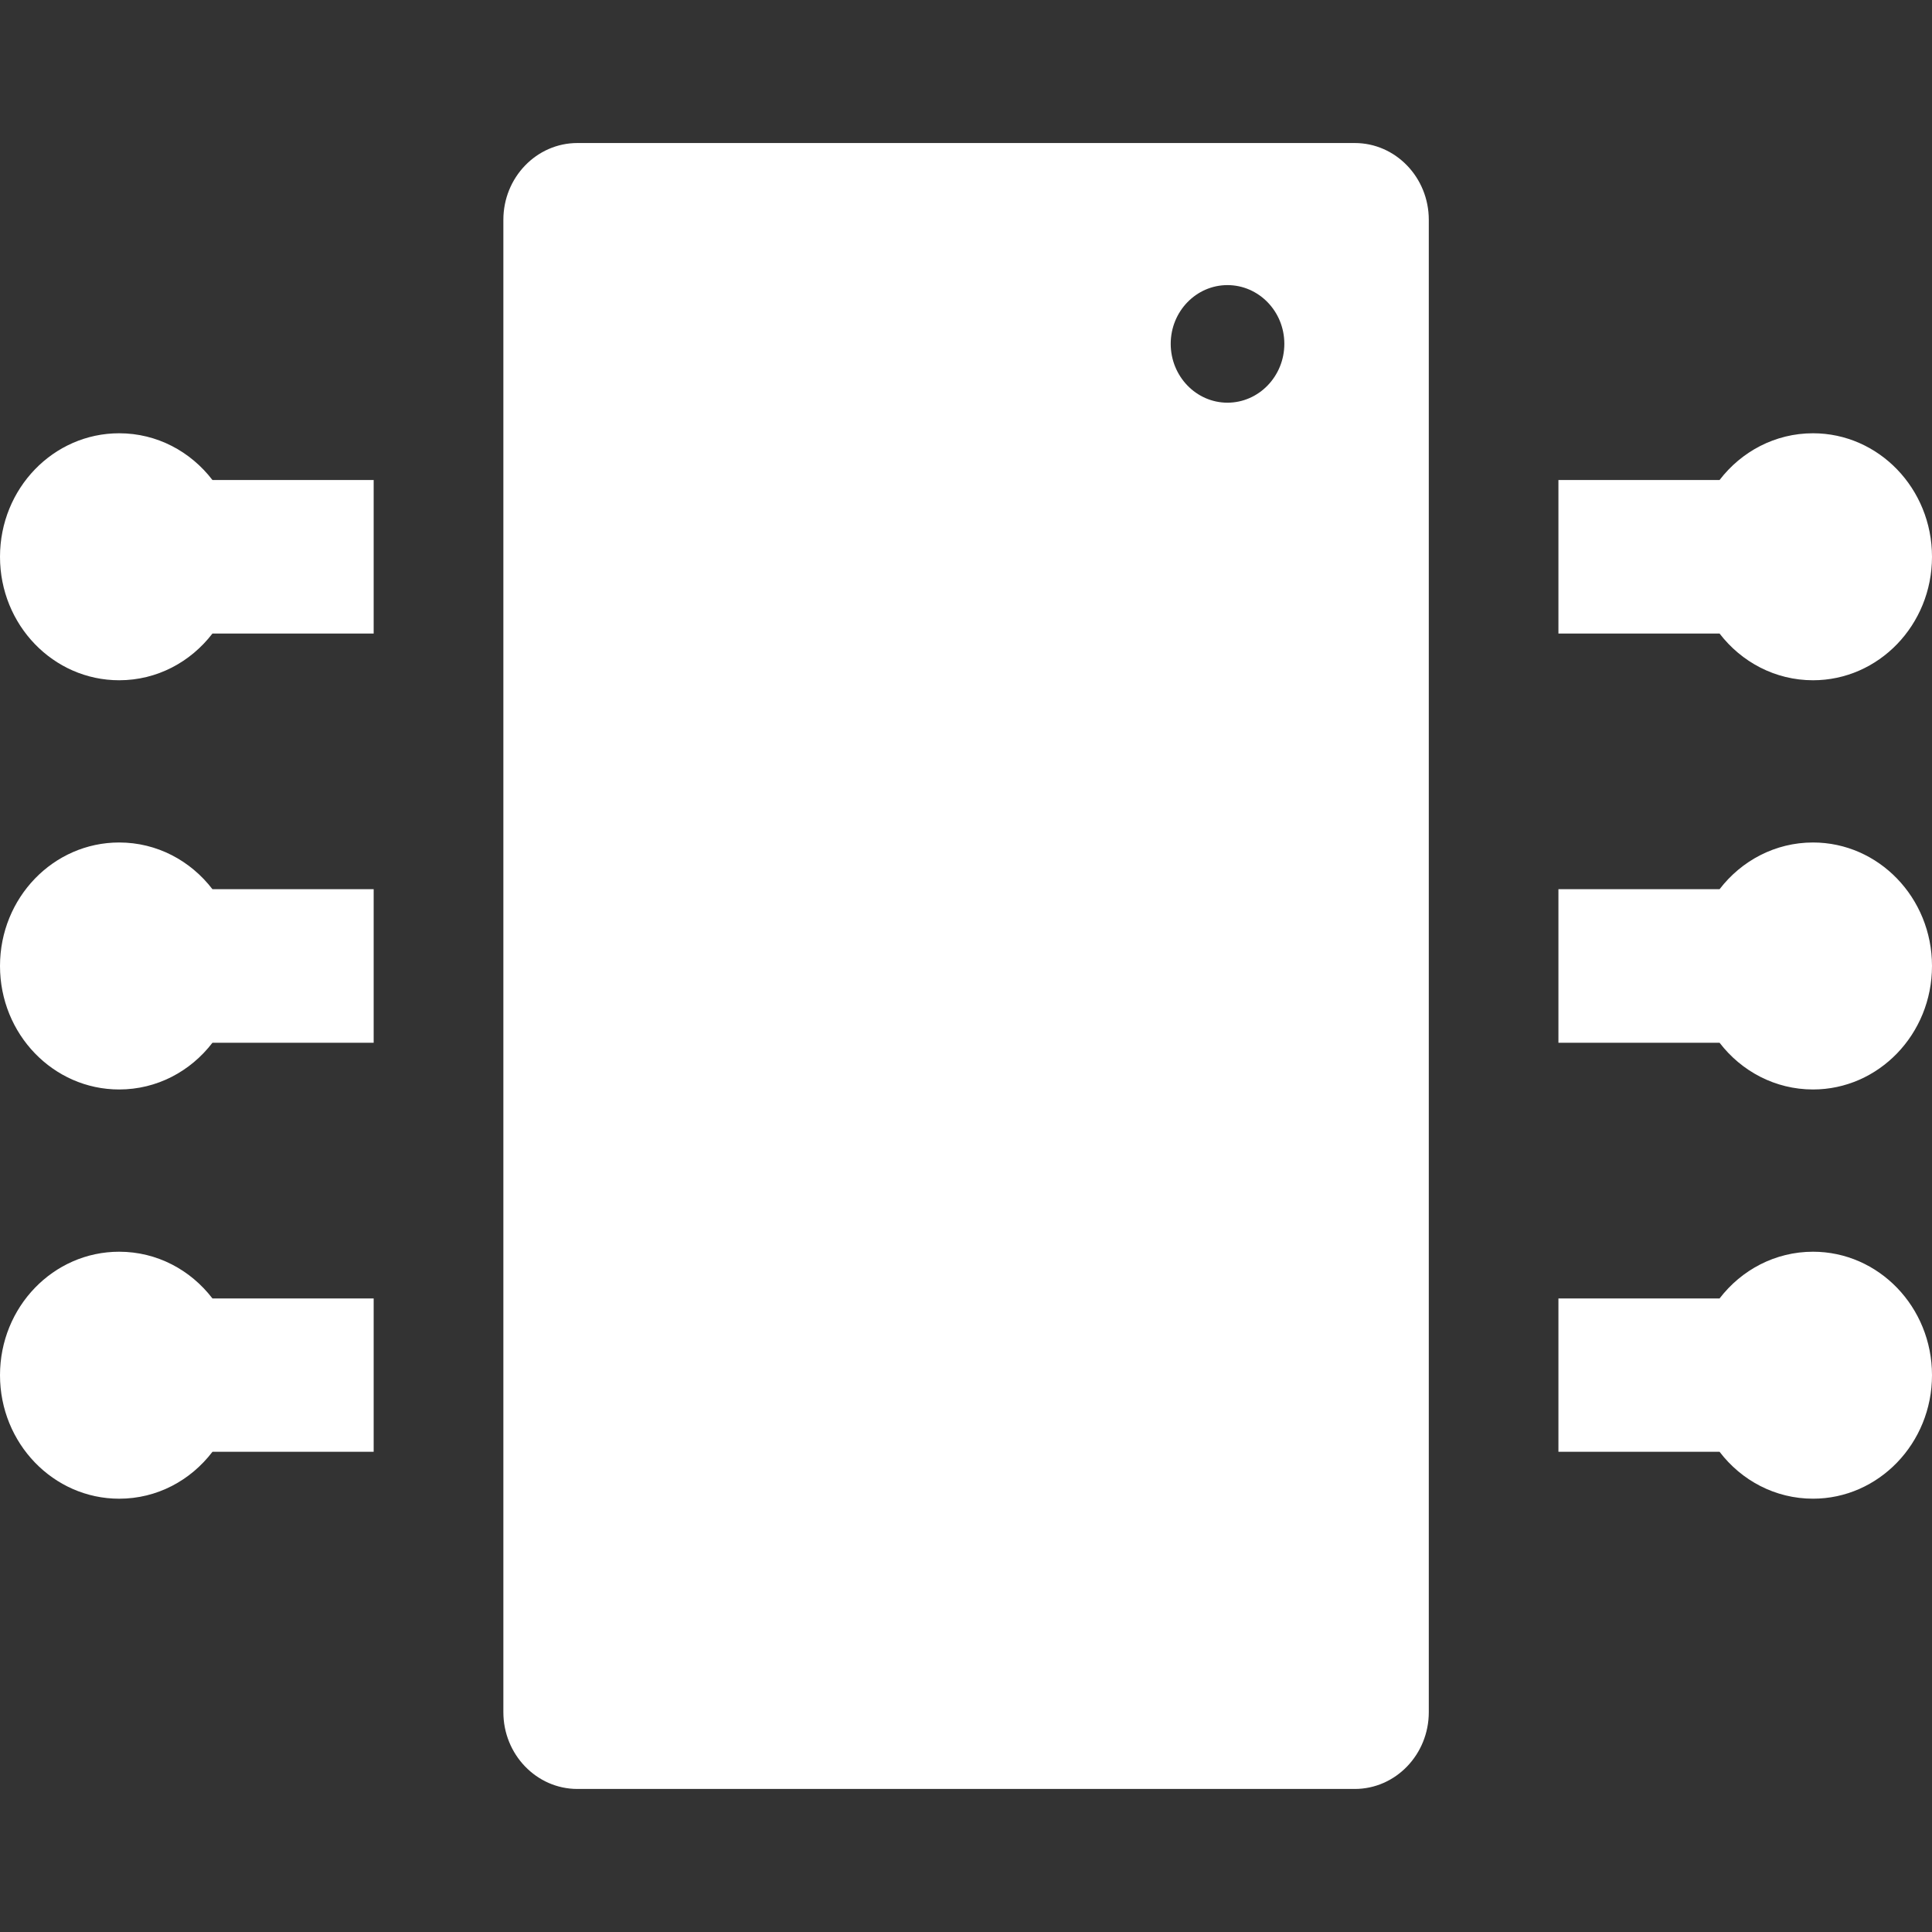
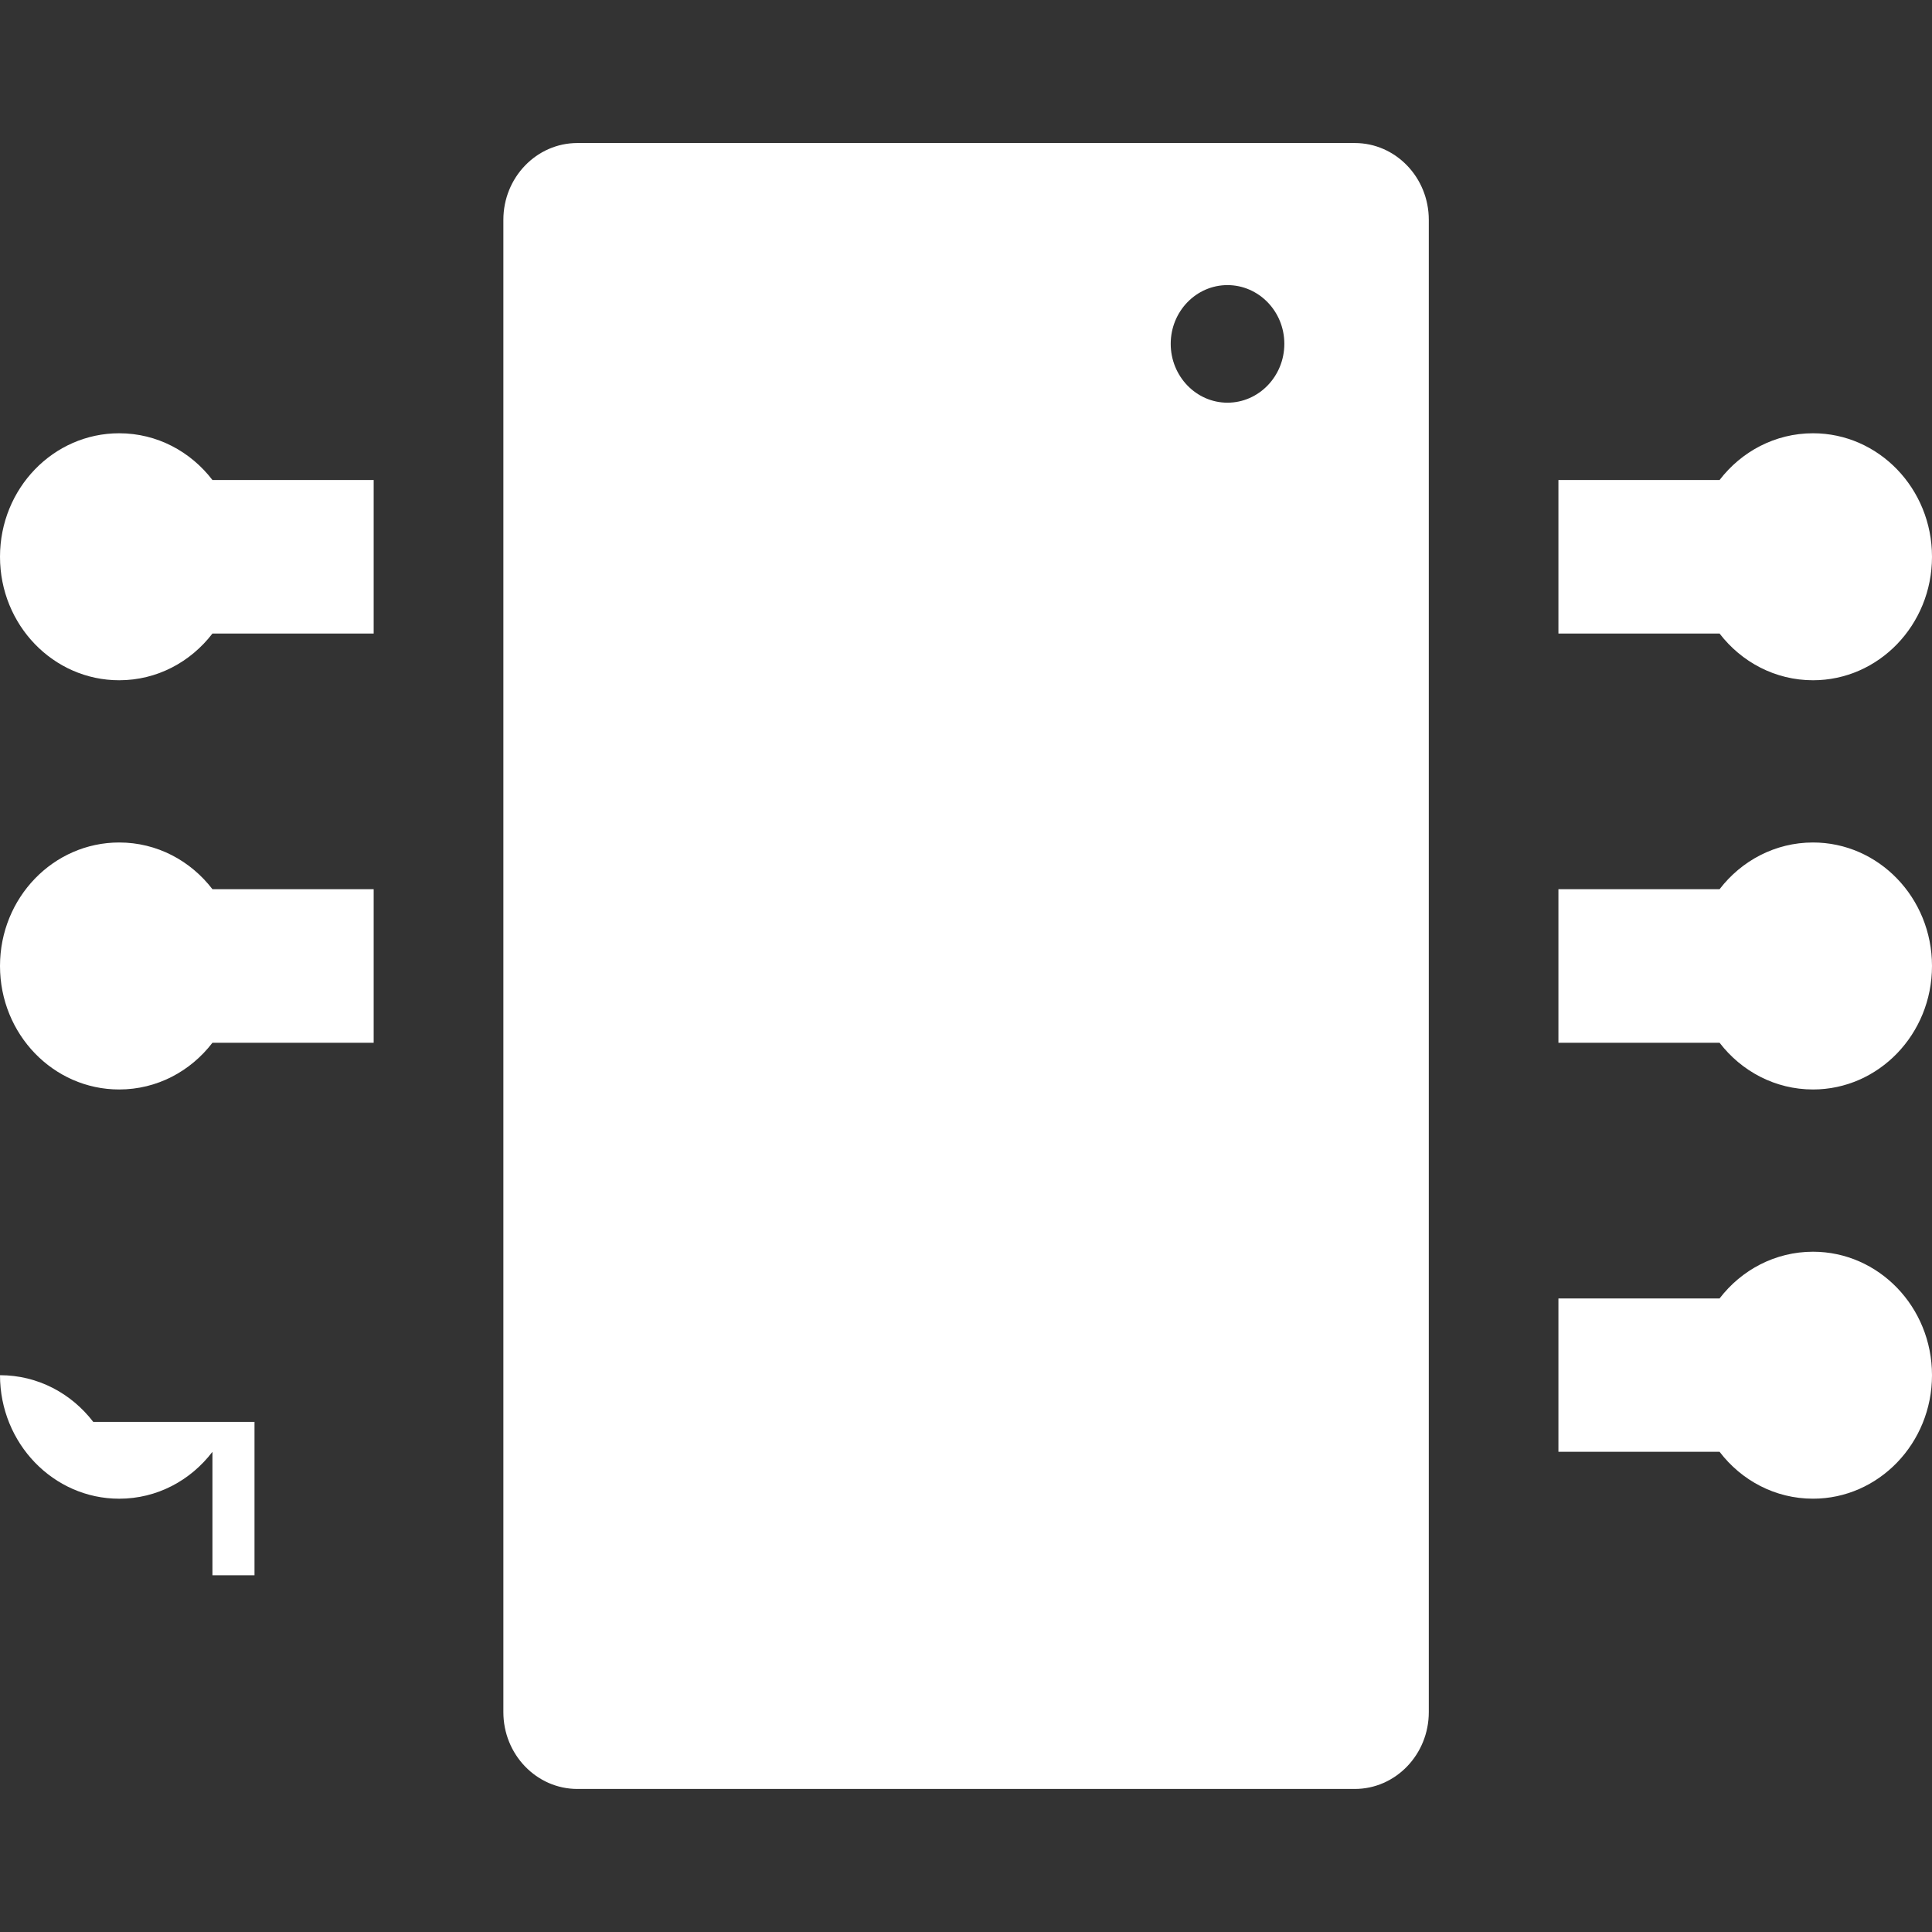
<svg xmlns="http://www.w3.org/2000/svg" version="1.1" id="Layer_1" x="0px" y="0px" viewBox="0 0 100 100" enable-background="new 0 0 100 100" xml:space="preserve">
  <rect x="0" y="0" width="100" height="100" fill="#333333" stroke="none" />
-   <path fill="#ffffff" d="M10.996,75.146c-1.132,1.483-2.868,2.427-4.828,2.427C2.761,77.572,0,74.705,0,71.18  c0-3.533,2.761-6.391,6.168-6.391c1.96,0,3.696,0.943,4.828,2.418h8.345v7.938H10.996L10.996,75.146z M10.996,53.973  c-1.132,1.475-2.868,2.418-4.828,2.418C2.761,56.391,0,53.532,0,49.999c0-3.532,2.761-6.392,6.168-6.392  c1.96,0,3.696,0.944,4.828,2.418h8.345v7.948H10.996L10.996,53.973z M10.996,32.792c-1.132,1.474-2.868,2.418-4.828,2.418  C2.761,35.21,0,32.351,0,28.819c0-3.534,2.761-6.393,6.168-6.393c1.96,0,3.696,0.944,4.828,2.419h8.345v7.947H10.996L10.996,32.792z   M93.841,77.572c-1.957,0-3.704-0.943-4.836-2.427h-8.341v-7.938h8.341c1.132-1.475,2.879-2.418,4.836-2.418  c3.396,0,6.159,2.857,6.159,6.391C100,74.705,97.237,77.572,93.841,77.572L93.841,77.572z M93.841,56.391  c-1.957,0-3.704-0.943-4.836-2.418h-8.341v-7.948h8.341c1.132-1.474,2.879-2.418,4.836-2.418c3.396,0,6.159,2.859,6.159,6.392  C100,53.532,97.237,56.391,93.841,56.391L93.841,56.391z M93.841,35.21c-1.957,0-3.704-0.944-4.836-2.418h-8.341v-7.947h8.341  c1.132-1.476,2.879-2.419,4.836-2.419c3.396,0,6.159,2.859,6.159,6.393C100,32.351,97.237,35.21,93.841,35.21L93.841,35.21z   M70.124,92.596H29.885c-2.112,0-3.831-1.781-3.831-3.975V11.377c0-2.194,1.719-3.974,3.831-3.974h40.239  c2.112,0,3.83,1.78,3.83,3.974v77.244C73.954,90.814,72.236,92.596,70.124,92.596L70.124,92.596z M63.533,14.757  c-1.616,0-2.937,1.358-2.937,3.039c0,1.682,1.32,3.047,2.937,3.047c1.621,0,2.944-1.365,2.944-3.047  C66.478,16.116,65.154,14.757,63.533,14.757L63.533,14.757z" />
+   <path fill="#ffffff" d="M10.996,75.146c-1.132,1.483-2.868,2.427-4.828,2.427C2.761,77.572,0,74.705,0,71.18  c1.96,0,3.696,0.943,4.828,2.418h8.345v7.938H10.996L10.996,75.146z M10.996,53.973  c-1.132,1.475-2.868,2.418-4.828,2.418C2.761,56.391,0,53.532,0,49.999c0-3.532,2.761-6.392,6.168-6.392  c1.96,0,3.696,0.944,4.828,2.418h8.345v7.948H10.996L10.996,53.973z M10.996,32.792c-1.132,1.474-2.868,2.418-4.828,2.418  C2.761,35.21,0,32.351,0,28.819c0-3.534,2.761-6.393,6.168-6.393c1.96,0,3.696,0.944,4.828,2.419h8.345v7.947H10.996L10.996,32.792z   M93.841,77.572c-1.957,0-3.704-0.943-4.836-2.427h-8.341v-7.938h8.341c1.132-1.475,2.879-2.418,4.836-2.418  c3.396,0,6.159,2.857,6.159,6.391C100,74.705,97.237,77.572,93.841,77.572L93.841,77.572z M93.841,56.391  c-1.957,0-3.704-0.943-4.836-2.418h-8.341v-7.948h8.341c1.132-1.474,2.879-2.418,4.836-2.418c3.396,0,6.159,2.859,6.159,6.392  C100,53.532,97.237,56.391,93.841,56.391L93.841,56.391z M93.841,35.21c-1.957,0-3.704-0.944-4.836-2.418h-8.341v-7.947h8.341  c1.132-1.476,2.879-2.419,4.836-2.419c3.396,0,6.159,2.859,6.159,6.393C100,32.351,97.237,35.21,93.841,35.21L93.841,35.21z   M70.124,92.596H29.885c-2.112,0-3.831-1.781-3.831-3.975V11.377c0-2.194,1.719-3.974,3.831-3.974h40.239  c2.112,0,3.83,1.78,3.83,3.974v77.244C73.954,90.814,72.236,92.596,70.124,92.596L70.124,92.596z M63.533,14.757  c-1.616,0-2.937,1.358-2.937,3.039c0,1.682,1.32,3.047,2.937,3.047c1.621,0,2.944-1.365,2.944-3.047  C66.478,16.116,65.154,14.757,63.533,14.757L63.533,14.757z" />
</svg>